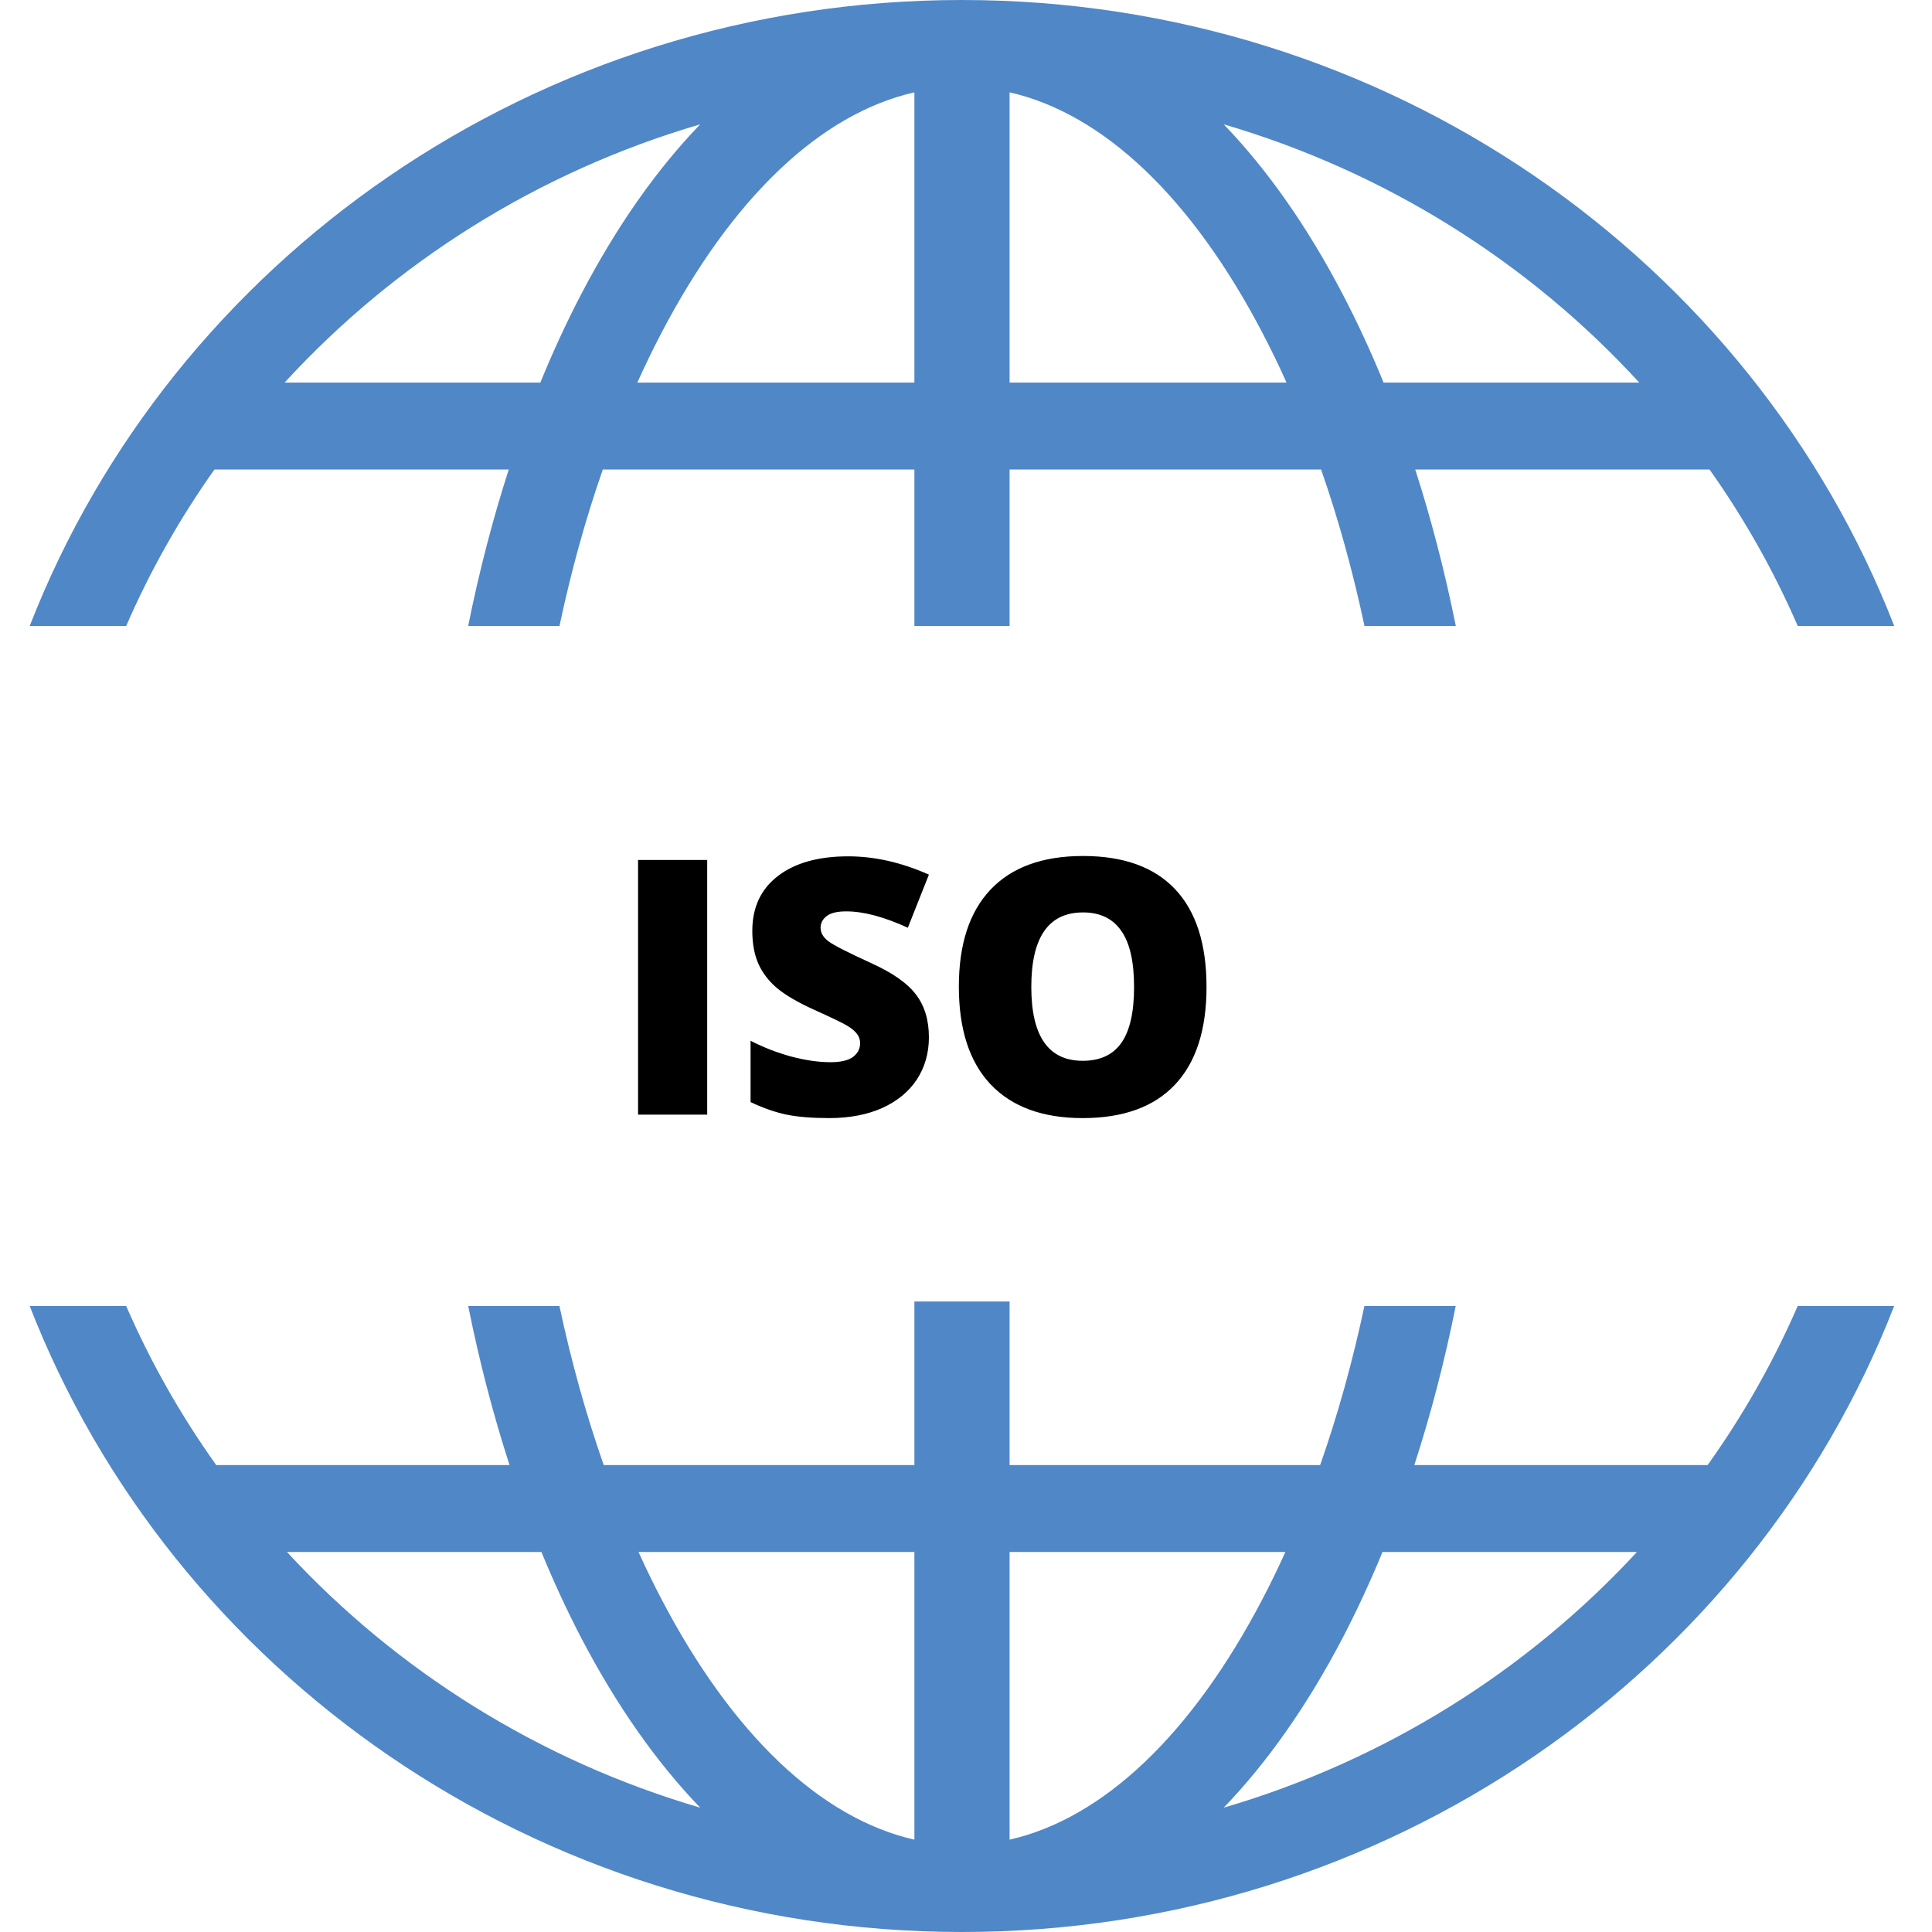
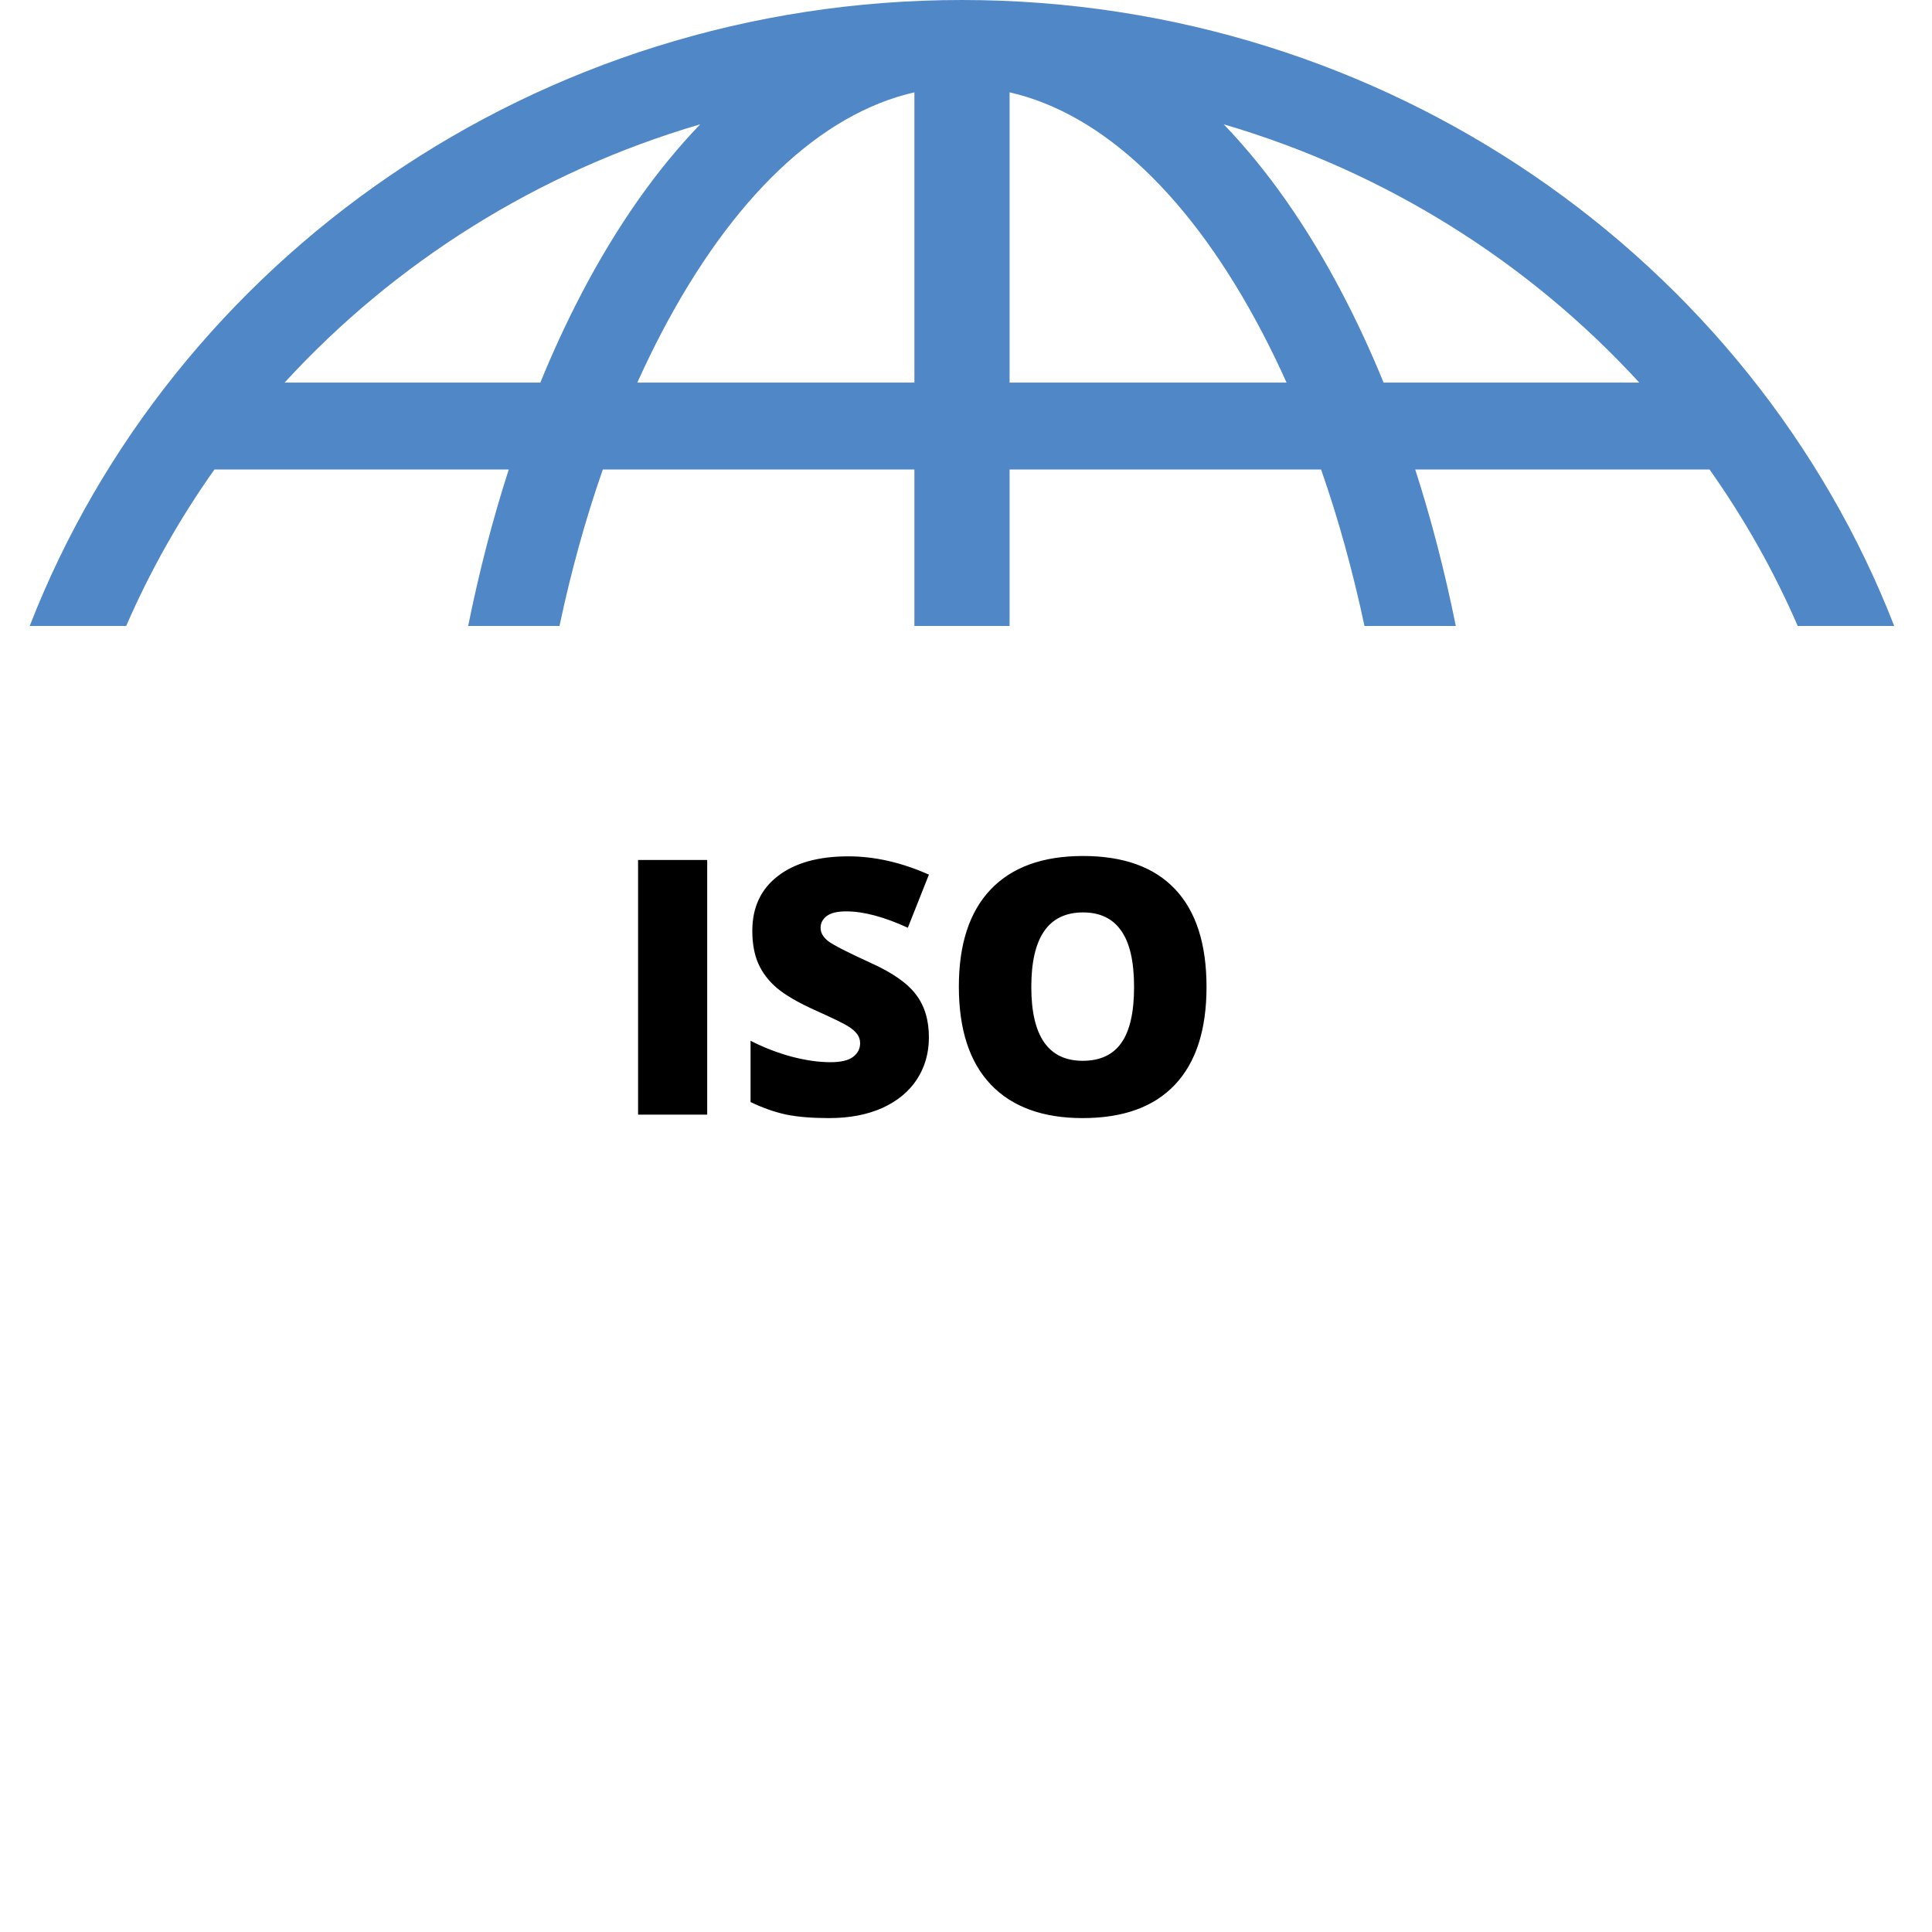
<svg xmlns="http://www.w3.org/2000/svg" width="130" height="130" viewBox="0 0 130 130" fill="none">
-   <path d="M114.902 98.582H95.166C96.274 95.179 97.205 91.598 97.951 87.881H91.809C91.011 91.624 90.016 95.209 88.829 98.582H67.933V87.574H61.528V98.582H40.624C39.441 95.209 38.442 91.624 37.643 87.881H31.506C32.252 91.598 33.182 95.179 34.286 98.582H14.551C12.169 95.245 10.135 91.664 8.492 87.881H2C11.563 112.465 36.072 130 64.726 130C93.38 130 117.89 112.465 127.453 87.881H120.961C119.318 91.664 117.283 95.245 114.902 98.582ZM19.309 104.429H36.43C37.259 106.443 38.152 108.376 39.113 110.218C41.494 114.775 44.188 118.598 47.116 121.635C36.268 118.455 26.687 112.418 19.309 104.429ZM44.493 107.572C43.962 106.556 43.453 105.507 42.964 104.429H61.528V123.787C55.228 122.355 49.275 116.727 44.493 107.572ZM67.933 123.787V104.429H86.493C86.003 105.507 85.495 106.556 84.963 107.572C80.182 116.727 74.229 122.355 67.933 123.787ZM82.341 121.635C85.265 118.598 87.959 114.775 90.34 110.218C91.301 108.376 92.197 106.443 93.026 104.429H110.147C102.766 112.418 93.188 118.455 82.341 121.635Z" fill="#5087C7" />
  <path d="M14.43 31.59H34.234C33.152 34.941 32.24 38.464 31.502 42.119H37.647C38.427 38.435 39.403 34.912 40.563 31.59H61.528V42.119H67.933V31.59H88.893C90.054 34.912 91.029 38.435 91.813 42.119H97.958C97.22 38.464 96.308 34.941 95.227 31.59H115.03C117.359 34.879 119.352 38.402 120.965 42.119H127.457C117.89 17.535 93.38 0 64.726 0C36.072 0 11.563 17.535 2 42.119H8.492C10.104 38.402 12.101 34.879 14.43 31.59ZM110.302 25.743H93.098C92.25 23.667 91.331 21.679 90.34 19.786C87.959 15.225 85.265 11.402 82.341 8.365C93.264 11.567 102.902 17.67 110.302 25.743ZM84.963 22.428C85.521 23.499 86.06 24.606 86.568 25.743H67.933V6.213C74.229 7.645 80.182 13.273 84.963 22.428ZM61.528 6.213V25.743H42.884C43.397 24.606 43.932 23.499 44.493 22.428C49.275 13.273 55.228 7.645 61.528 6.213ZM47.116 8.365C44.188 11.402 41.494 15.225 39.113 19.786C38.126 21.679 37.206 23.667 36.359 25.743H19.151C26.551 17.67 36.189 11.567 47.116 8.365Z" fill="#5087C7" />
  <path d="M42.934 75V57.867H47.586V75H42.934ZM62.504 69.797C62.504 70.859 62.234 71.805 61.695 72.633C61.156 73.453 60.379 74.094 59.363 74.555C58.348 75.008 57.156 75.234 55.789 75.234C54.648 75.234 53.691 75.156 52.918 75C52.145 74.836 51.34 74.555 50.504 74.156V70.031C51.387 70.484 52.305 70.84 53.258 71.098C54.211 71.348 55.086 71.473 55.883 71.473C56.57 71.473 57.074 71.356 57.395 71.121C57.715 70.879 57.875 70.57 57.875 70.195C57.875 69.961 57.809 69.758 57.676 69.586C57.551 69.406 57.344 69.227 57.055 69.047C56.773 68.867 56.016 68.5 54.781 67.945C53.664 67.438 52.824 66.945 52.262 66.469C51.707 65.992 51.293 65.445 51.02 64.828C50.754 64.211 50.621 63.48 50.621 62.637C50.621 61.059 51.195 59.828 52.344 58.945C53.492 58.062 55.07 57.621 57.078 57.621C58.852 57.621 60.66 58.031 62.504 58.852L61.086 62.426C59.484 61.691 58.102 61.324 56.938 61.324C56.336 61.324 55.898 61.43 55.625 61.641C55.352 61.852 55.215 62.113 55.215 62.426C55.215 62.762 55.387 63.062 55.73 63.328C56.082 63.594 57.027 64.078 58.566 64.781C60.043 65.445 61.066 66.16 61.637 66.926C62.215 67.684 62.504 68.641 62.504 69.797ZM81.184 66.41C81.184 69.293 80.477 71.484 79.062 72.984C77.648 74.484 75.578 75.234 72.852 75.234C70.164 75.234 68.102 74.481 66.664 72.973C65.234 71.465 64.519 69.269 64.519 66.387C64.519 63.535 65.231 61.359 66.652 59.859C68.082 58.352 70.156 57.598 72.875 57.598C75.602 57.598 77.668 58.344 79.074 59.836C80.481 61.328 81.184 63.52 81.184 66.41ZM69.394 66.41C69.394 69.723 70.547 71.379 72.852 71.379C74.023 71.379 74.891 70.977 75.453 70.172C76.023 69.367 76.309 68.113 76.309 66.41C76.309 64.699 76.019 63.438 75.441 62.625C74.871 61.805 74.016 61.395 72.875 61.395C70.555 61.395 69.394 63.066 69.394 66.41Z" fill="black" />
</svg>